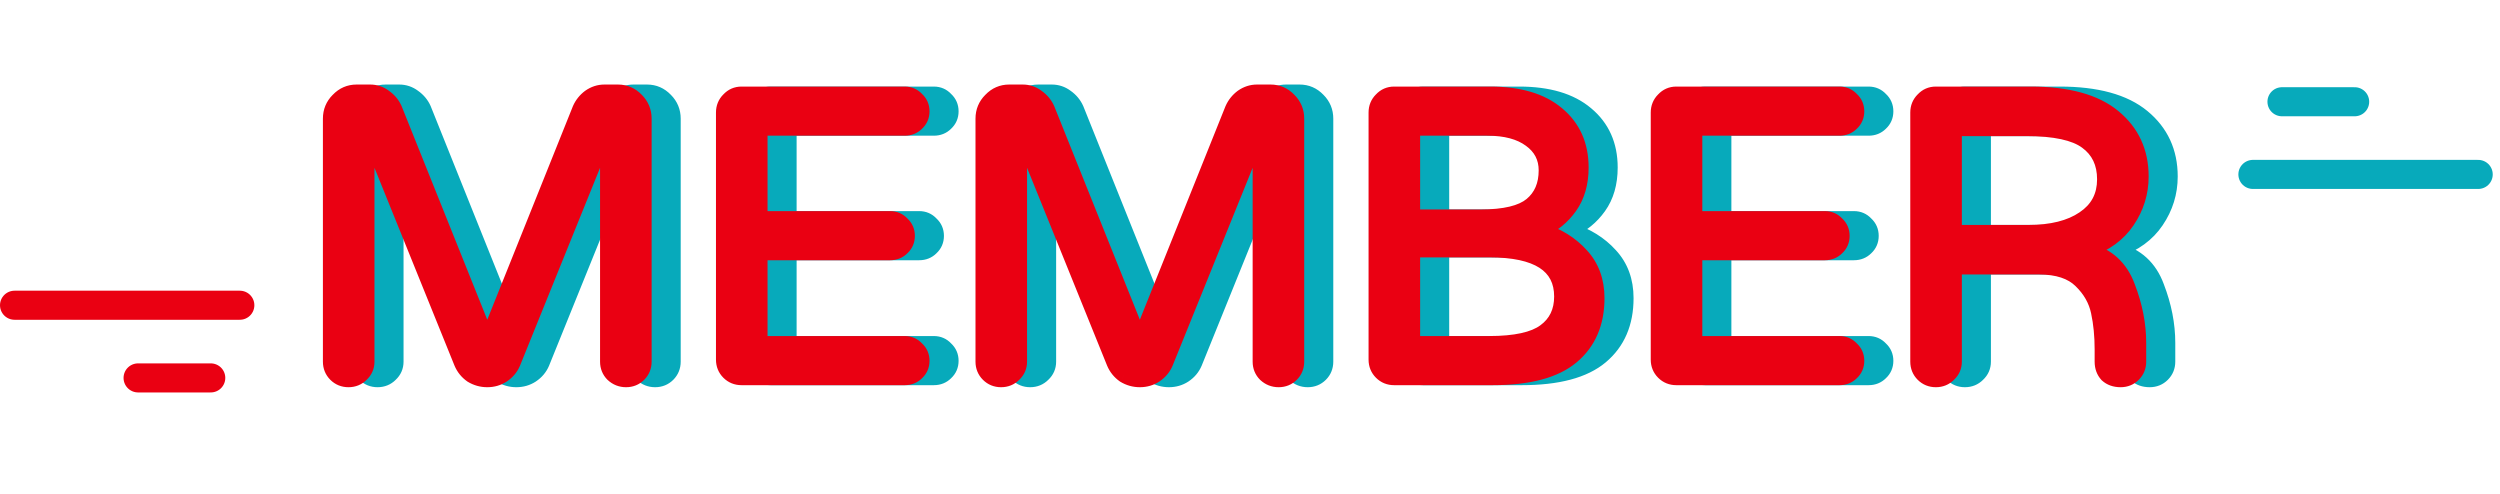
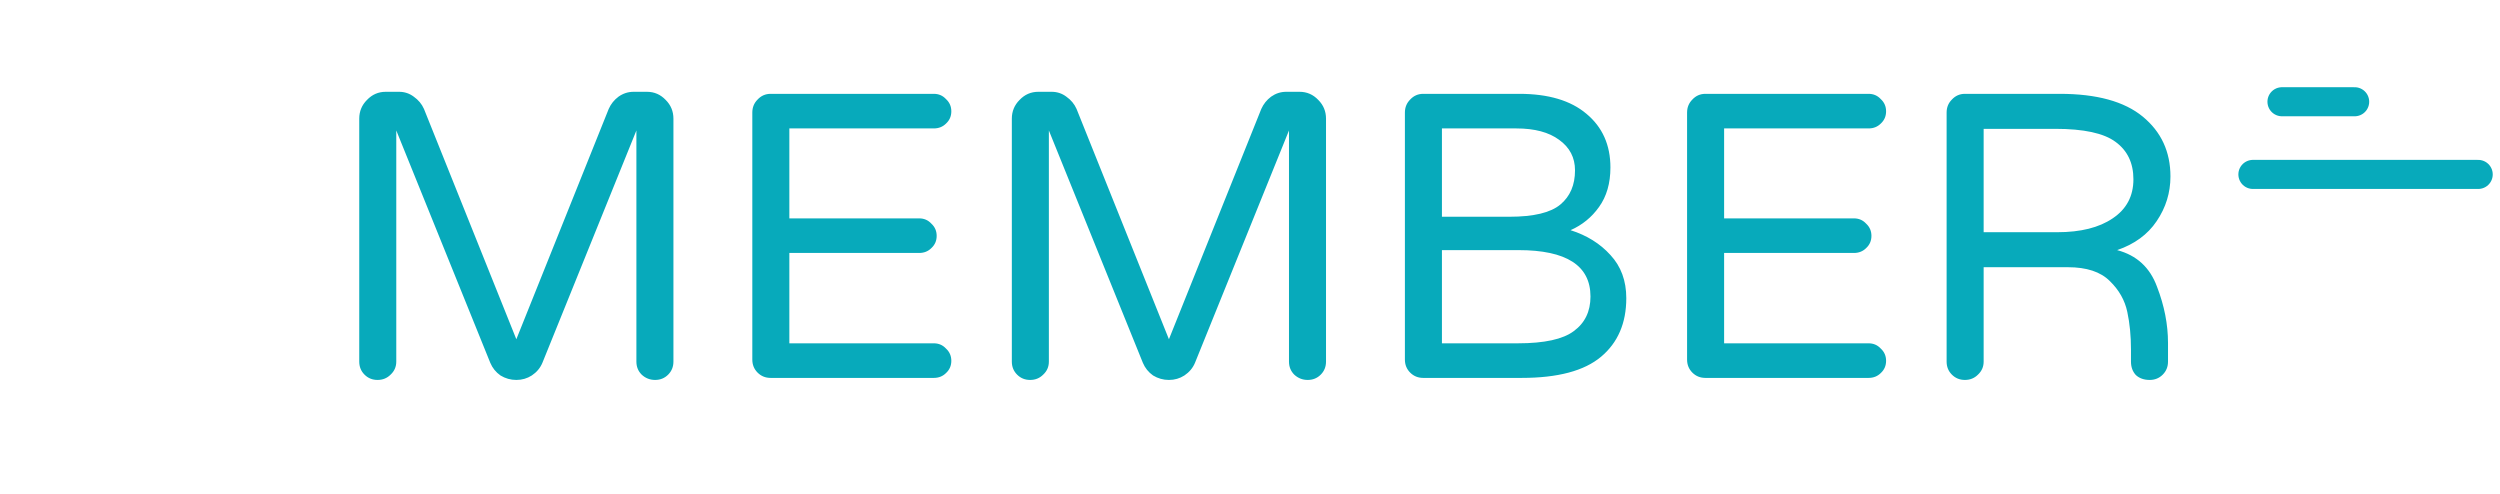
<svg xmlns="http://www.w3.org/2000/svg" width="172" height="34" viewBox="0 0 172 34" fill="none">
  <path d="M25.976 26.14C25.621 26.14 25.323 26.019 25.08 25.776C24.837 25.533 24.716 25.235 24.716 24.88V8.164C24.716 7.66 24.893 7.231 25.248 6.876C25.603 6.503 26.032 6.316 26.536 6.316H27.46C27.833 6.316 28.169 6.428 28.468 6.652C28.785 6.876 29.019 7.156 29.168 7.492L35.524 23.34L41.88 7.492C42.029 7.156 42.253 6.876 42.552 6.652C42.869 6.428 43.215 6.316 43.588 6.316H44.512C45.016 6.316 45.445 6.503 45.8 6.876C46.155 7.231 46.332 7.66 46.332 8.164V24.88C46.332 25.235 46.211 25.533 45.968 25.776C45.725 26.019 45.427 26.14 45.072 26.14C44.717 26.14 44.409 26.019 44.148 25.776C43.905 25.533 43.784 25.235 43.784 24.88V8.976L37.316 24.964C37.167 25.319 36.924 25.608 36.588 25.832C36.271 26.037 35.916 26.14 35.524 26.14C35.132 26.14 34.768 26.037 34.432 25.832C34.115 25.608 33.881 25.319 33.732 24.964L27.264 8.976V24.88C27.264 25.235 27.133 25.533 26.872 25.776C26.629 26.019 26.331 26.14 25.976 26.14ZM53.019 26C52.664 26 52.366 25.879 52.123 25.636C51.88 25.393 51.759 25.095 51.759 24.74V7.744C51.759 7.389 51.88 7.091 52.123 6.848C52.366 6.587 52.664 6.456 53.019 6.456H64.247C64.583 6.456 64.863 6.577 65.087 6.82C65.33 7.044 65.451 7.324 65.451 7.66C65.451 7.996 65.33 8.276 65.087 8.5C64.863 8.724 64.583 8.836 64.247 8.836H54.307V15.024H63.239C63.575 15.024 63.855 15.145 64.079 15.388C64.322 15.612 64.443 15.892 64.443 16.228C64.443 16.564 64.322 16.844 64.079 17.068C63.855 17.292 63.575 17.404 63.239 17.404H54.307V23.62H64.247C64.583 23.62 64.863 23.741 65.087 23.984C65.33 24.208 65.451 24.488 65.451 24.824C65.451 25.16 65.33 25.44 65.087 25.664C64.863 25.888 64.583 26 64.247 26H53.019ZM70.874 26.14C70.52 26.14 70.221 26.019 69.978 25.776C69.736 25.533 69.614 25.235 69.614 24.88V8.164C69.614 7.66 69.792 7.231 70.146 6.876C70.501 6.503 70.93 6.316 71.434 6.316H72.358C72.732 6.316 73.068 6.428 73.366 6.652C73.684 6.876 73.917 7.156 74.066 7.492L80.422 23.34L86.778 7.492C86.928 7.156 87.152 6.876 87.45 6.652C87.768 6.428 88.113 6.316 88.486 6.316H89.41C89.914 6.316 90.344 6.503 90.698 6.876C91.053 7.231 91.23 7.66 91.23 8.164V24.88C91.23 25.235 91.109 25.533 90.866 25.776C90.624 26.019 90.325 26.14 89.97 26.14C89.616 26.14 89.308 26.019 89.046 25.776C88.804 25.533 88.682 25.235 88.682 24.88V8.976L82.214 24.964C82.065 25.319 81.822 25.608 81.486 25.832C81.169 26.037 80.814 26.14 80.422 26.14C80.03 26.14 79.666 26.037 79.33 25.832C79.013 25.608 78.78 25.319 78.63 24.964L72.162 8.976V24.88C72.162 25.235 72.032 25.533 71.77 25.776C71.528 26.019 71.229 26.14 70.874 26.14ZM97.917 26C97.563 26 97.264 25.879 97.021 25.636C96.779 25.393 96.657 25.095 96.657 24.74V7.744C96.657 7.389 96.779 7.091 97.021 6.848C97.264 6.587 97.563 6.456 97.917 6.456H104.525C106.523 6.456 108.063 6.913 109.145 7.828C110.247 8.743 110.797 9.975 110.797 11.524C110.797 12.607 110.536 13.512 110.013 14.24C109.509 14.949 108.856 15.481 108.053 15.836C109.173 16.191 110.088 16.76 110.797 17.544C111.525 18.328 111.889 19.317 111.889 20.512C111.889 22.229 111.311 23.573 110.153 24.544C108.996 25.515 107.176 26 104.693 26H97.917ZM103.853 14.912C105.515 14.912 106.681 14.632 107.353 14.072C108.025 13.512 108.361 12.728 108.361 11.72C108.361 10.843 107.997 10.143 107.269 9.62C106.56 9.097 105.58 8.836 104.329 8.836H99.205V14.912H103.853ZM104.441 23.62C106.252 23.62 107.531 23.34 108.277 22.78C109.043 22.22 109.425 21.427 109.425 20.4C109.425 18.272 107.773 17.208 104.469 17.208H99.205V23.62H104.441ZM117.331 26C116.977 26 116.678 25.879 116.435 25.636C116.193 25.393 116.071 25.095 116.071 24.74V7.744C116.071 7.389 116.193 7.091 116.435 6.848C116.678 6.587 116.977 6.456 117.331 6.456H128.559C128.895 6.456 129.175 6.577 129.399 6.82C129.642 7.044 129.763 7.324 129.763 7.66C129.763 7.996 129.642 8.276 129.399 8.5C129.175 8.724 128.895 8.836 128.559 8.836H118.619V15.024H127.551C127.887 15.024 128.167 15.145 128.391 15.388C128.634 15.612 128.755 15.892 128.755 16.228C128.755 16.564 128.634 16.844 128.391 17.068C128.167 17.292 127.887 17.404 127.551 17.404H118.619V23.62H128.559C128.895 23.62 129.175 23.741 129.399 23.984C129.642 24.208 129.763 24.488 129.763 24.824C129.763 25.16 129.642 25.44 129.399 25.664C129.175 25.888 128.895 26 128.559 26H117.331ZM135.187 26.14C134.832 26.14 134.534 26.019 134.291 25.776C134.048 25.533 133.927 25.235 133.927 24.88V7.744C133.927 7.389 134.048 7.091 134.291 6.848C134.534 6.587 134.832 6.456 135.187 6.456H141.711C144.25 6.456 146.154 6.979 147.423 8.024C148.692 9.069 149.327 10.441 149.327 12.14C149.327 13.26 149.01 14.287 148.375 15.22C147.759 16.135 146.854 16.797 145.659 17.208C147.003 17.563 147.918 18.403 148.403 19.728C148.907 21.035 149.159 22.323 149.159 23.592V24.88C149.159 25.235 149.038 25.533 148.795 25.776C148.552 26.019 148.254 26.14 147.899 26.14C147.507 26.14 147.19 26.028 146.947 25.804C146.723 25.561 146.611 25.253 146.611 24.88V24.04C146.611 23.107 146.527 22.248 146.359 21.464C146.191 20.661 145.79 19.952 145.155 19.336C144.52 18.701 143.559 18.384 142.271 18.384H136.475V24.88C136.475 25.235 136.344 25.533 136.083 25.776C135.84 26.019 135.542 26.14 135.187 26.14ZM141.543 15.976C143.148 15.976 144.418 15.659 145.351 15.024C146.303 14.389 146.779 13.493 146.779 12.336C146.779 11.216 146.368 10.357 145.547 9.76C144.744 9.163 143.363 8.864 141.403 8.864H136.475V15.976H141.543Z" fill="#07AABB" />
-   <path d="M25.08 25.776L25.434 25.422H25.434L25.08 25.776ZM25.248 6.876L25.602 7.23L25.61 7.22L25.248 6.876ZM28.468 6.652L28.168 7.052L28.174 7.056L28.18 7.06L28.468 6.652ZM29.168 7.492L29.632 7.306L29.629 7.297L29.625 7.289L29.168 7.492ZM35.524 23.34L35.06 23.526L35.524 24.683L35.988 23.526L35.524 23.34ZM41.88 7.492L41.423 7.289L41.419 7.297L41.416 7.306L41.88 7.492ZM42.552 6.652L42.264 6.244L42.258 6.248L42.252 6.252L42.552 6.652ZM45.8 6.876L45.437 7.22L45.446 7.23L45.8 6.876ZM45.968 25.776L46.322 26.13H46.322L45.968 25.776ZM44.148 25.776L43.794 26.13L43.801 26.136L43.808 26.142L44.148 25.776ZM43.784 8.976H44.284L43.321 8.788L43.784 8.976ZM37.316 24.964L37.777 25.158L37.779 25.151L37.316 24.964ZM36.588 25.832L36.86 26.252L36.865 26.248L36.588 25.832ZM34.432 25.832L34.144 26.241L34.157 26.25L34.171 26.259L34.432 25.832ZM33.732 24.964L33.268 25.151L33.271 25.158L33.732 24.964ZM27.264 8.976L27.727 8.788L26.764 8.976H27.264ZM26.872 25.776L26.532 25.41L26.525 25.416L26.518 25.422L26.872 25.776ZM25.976 25.64C25.749 25.64 25.579 25.568 25.434 25.422L24.726 26.13C25.066 26.469 25.494 26.64 25.976 26.64V25.64ZM25.434 25.422C25.288 25.277 25.216 25.107 25.216 24.88H24.216C24.216 25.362 24.387 25.79 24.726 26.13L25.434 25.422ZM25.216 24.88V8.164H24.216V24.88H25.216ZM25.216 8.164C25.216 7.792 25.341 7.49 25.602 7.23L24.894 6.522C24.445 6.971 24.216 7.528 24.216 8.164H25.216ZM25.61 7.22C25.873 6.944 26.172 6.816 26.536 6.816V5.816C25.892 5.816 25.332 6.061 24.886 6.532L25.61 7.22ZM26.536 6.816H27.46V5.816H26.536V6.816ZM27.46 6.816C27.725 6.816 27.956 6.893 28.168 7.052L28.768 6.252C28.383 5.963 27.942 5.816 27.46 5.816V6.816ZM28.18 7.06C28.428 7.236 28.601 7.446 28.711 7.695L29.625 7.289C29.437 6.866 29.143 6.516 28.756 6.244L28.18 7.06ZM28.704 7.678L35.06 23.526L35.988 23.154L29.632 7.306L28.704 7.678ZM35.988 23.526L42.344 7.678L41.416 7.306L35.06 23.154L35.988 23.526ZM42.337 7.695C42.451 7.438 42.62 7.226 42.852 7.052L42.252 6.252C41.886 6.526 41.608 6.874 41.423 7.289L42.337 7.695ZM42.84 7.06C43.077 6.893 43.322 6.816 43.588 6.816V5.816C43.107 5.816 42.662 5.963 42.264 6.244L42.84 7.06ZM43.588 6.816H44.512V5.816H43.588V6.816ZM44.512 6.816C44.876 6.816 45.175 6.944 45.438 7.22L46.163 6.532C45.716 6.061 45.156 5.816 44.512 5.816V6.816ZM45.446 7.23C45.707 7.49 45.832 7.792 45.832 8.164H46.832C46.832 7.528 46.602 6.971 46.154 6.522L45.446 7.23ZM45.832 8.164V24.88H46.832V8.164H45.832ZM45.832 24.88C45.832 25.107 45.76 25.277 45.614 25.422L46.322 26.13C46.661 25.79 46.832 25.362 46.832 24.88H45.832ZM45.614 25.422C45.469 25.568 45.299 25.64 45.072 25.64V26.64C45.554 26.64 45.982 26.469 46.322 26.13L45.614 25.422ZM45.072 25.64C44.844 25.64 44.658 25.567 44.488 25.41L43.808 26.142C44.161 26.47 44.59 26.64 45.072 26.64V25.64ZM44.502 25.422C44.356 25.277 44.284 25.107 44.284 24.88H43.284C43.284 25.362 43.455 25.79 43.794 26.13L44.502 25.422ZM44.284 24.88V8.976H43.284V24.88H44.284ZM43.321 8.788L36.852 24.776L37.779 25.151L44.248 9.164L43.321 8.788ZM36.855 24.77C36.746 25.03 36.569 25.244 36.311 25.416L36.865 26.248C37.279 25.973 37.587 25.608 37.777 25.158L36.855 24.77ZM36.316 25.412C36.083 25.563 35.823 25.64 35.524 25.64V26.64C36.009 26.64 36.458 26.512 36.86 26.252L36.316 25.412ZM35.524 25.64C35.224 25.64 34.951 25.563 34.693 25.405L34.171 26.259C34.585 26.512 35.04 26.64 35.524 26.64V25.64ZM34.72 25.424C34.479 25.253 34.306 25.038 34.193 24.77L33.271 25.158C33.457 25.6 33.751 25.963 34.144 26.241L34.72 25.424ZM34.196 24.776L27.727 8.788L26.8 9.164L33.269 25.151L34.196 24.776ZM26.764 8.976V24.88H27.764V8.976H26.764ZM26.764 24.88C26.764 25.095 26.692 25.261 26.532 25.41L27.212 26.142C27.575 25.806 27.764 25.375 27.764 24.88H26.764ZM26.518 25.422C26.373 25.568 26.203 25.64 25.976 25.64V26.64C26.458 26.64 26.886 26.469 27.226 26.13L26.518 25.422ZM52.123 25.636L52.477 25.282L52.123 25.636ZM52.123 6.848L52.477 7.202L52.483 7.195L52.489 7.188L52.123 6.848ZM65.087 6.82L64.72 7.159L64.733 7.174L64.748 7.187L65.087 6.82ZM65.087 8.5L64.748 8.133L64.74 8.139L64.733 8.146L65.087 8.5ZM54.307 8.836V8.336H53.807V8.836H54.307ZM54.307 15.024H53.807V15.524H54.307V15.024ZM64.079 15.388L63.712 15.727L63.725 15.742L63.74 15.755L64.079 15.388ZM64.079 17.068L63.74 16.701L63.733 16.707L63.725 16.714L64.079 17.068ZM54.307 17.404V16.904H53.807V17.404H54.307ZM54.307 23.62H53.807V24.12H54.307V23.62ZM65.087 23.984L64.72 24.323L64.733 24.338L64.748 24.351L65.087 23.984ZM65.087 25.664L64.748 25.297L64.74 25.303L64.733 25.31L65.087 25.664ZM53.019 25.5C52.792 25.5 52.622 25.428 52.477 25.282L51.769 25.99C52.109 26.329 52.537 26.5 53.019 26.5V25.5ZM52.477 25.282C52.331 25.137 52.259 24.967 52.259 24.74H51.259C51.259 25.222 51.429 25.65 51.769 25.99L52.477 25.282ZM52.259 24.74V7.744H51.259V24.74H52.259ZM52.259 7.744C52.259 7.517 52.331 7.347 52.477 7.202L51.769 6.494C51.429 6.834 51.259 7.262 51.259 7.744H52.259ZM52.489 7.188C52.638 7.028 52.804 6.956 53.019 6.956V5.956C52.524 5.956 52.093 6.145 51.757 6.508L52.489 7.188ZM53.019 6.956H64.247V5.956H53.019V6.956ZM64.247 6.956C64.446 6.956 64.592 7.021 64.72 7.159L65.454 6.481C65.134 6.134 64.72 5.956 64.247 5.956V6.956ZM64.748 7.187C64.886 7.315 64.951 7.461 64.951 7.66H65.951C65.951 7.187 65.773 6.773 65.426 6.453L64.748 7.187ZM64.951 7.66C64.951 7.859 64.886 8.005 64.748 8.133L65.426 8.867C65.773 8.547 65.951 8.133 65.951 7.66H64.951ZM64.733 8.146C64.609 8.271 64.459 8.336 64.247 8.336V9.336C64.707 9.336 65.117 9.177 65.441 8.854L64.733 8.146ZM64.247 8.336H54.307V9.336H64.247V8.336ZM53.807 8.836V15.024H54.807V8.836H53.807ZM54.307 15.524H63.239V14.524H54.307V15.524ZM63.239 15.524C63.438 15.524 63.584 15.589 63.712 15.727L64.446 15.049C64.126 14.702 63.712 14.524 63.239 14.524V15.524ZM63.74 15.755C63.878 15.883 63.943 16.029 63.943 16.228H64.943C64.943 15.755 64.765 15.341 64.418 15.021L63.74 15.755ZM63.943 16.228C63.943 16.427 63.878 16.573 63.74 16.701L64.418 17.435C64.765 17.115 64.943 16.701 64.943 16.228H63.943ZM63.725 16.714C63.601 16.838 63.451 16.904 63.239 16.904V17.904C63.699 17.904 64.109 17.745 64.433 17.422L63.725 16.714ZM63.239 16.904H54.307V17.904H63.239V16.904ZM53.807 17.404V23.62H54.807V17.404H53.807ZM54.307 24.12H64.247V23.12H54.307V24.12ZM64.247 24.12C64.446 24.12 64.592 24.185 64.72 24.323L65.454 23.645C65.134 23.298 64.72 23.12 64.247 23.12V24.12ZM64.748 24.351C64.886 24.479 64.951 24.625 64.951 24.824H65.951C65.951 24.351 65.773 23.937 65.426 23.617L64.748 24.351ZM64.951 24.824C64.951 25.023 64.886 25.169 64.748 25.297L65.426 26.031C65.773 25.711 65.951 25.297 65.951 24.824H64.951ZM64.733 25.31C64.609 25.434 64.459 25.5 64.247 25.5V26.5C64.707 26.5 65.117 26.341 65.441 26.018L64.733 25.31ZM64.247 25.5H53.019V26.5H64.247V25.5ZM69.978 25.776L70.332 25.422L69.978 25.776ZM70.146 6.876L70.5 7.23L70.509 7.22L70.146 6.876ZM73.366 6.652L73.066 7.052L73.072 7.056L73.078 7.06L73.366 6.652ZM74.066 7.492L74.531 7.306L74.527 7.297L74.523 7.289L74.066 7.492ZM80.422 23.34L79.958 23.526L80.422 24.683L80.886 23.526L80.422 23.34ZM86.778 7.492L86.322 7.289L86.318 7.297L86.314 7.306L86.778 7.492ZM87.45 6.652L87.162 6.244L87.156 6.248L87.15 6.252L87.45 6.652ZM90.698 6.876L90.336 7.22L90.345 7.23L90.698 6.876ZM90.866 25.776L91.22 26.13L90.866 25.776ZM89.046 25.776L88.693 26.13L88.699 26.136L88.706 26.142L89.046 25.776ZM88.682 8.976H89.182L88.219 8.788L88.682 8.976ZM82.214 24.964L82.675 25.158L82.678 25.151L82.214 24.964ZM81.486 25.832L81.758 26.252L81.764 26.248L81.486 25.832ZM79.33 25.832L79.042 26.241L79.056 26.25L79.07 26.259L79.33 25.832ZM78.63 24.964L78.167 25.151L78.17 25.158L78.63 24.964ZM72.162 8.976L72.626 8.788L71.662 8.976H72.162ZM71.77 25.776L71.43 25.41L71.423 25.416L71.417 25.422L71.77 25.776ZM70.874 25.64C70.647 25.64 70.477 25.568 70.332 25.422L69.625 26.13C69.965 26.469 70.392 26.64 70.874 26.64V25.64ZM70.332 25.422C70.186 25.277 70.114 25.107 70.114 24.88H69.114C69.114 25.362 69.285 25.79 69.625 26.13L70.332 25.422ZM70.114 24.88V8.164H69.114V24.88H70.114ZM70.114 8.164C70.114 7.792 70.24 7.49 70.5 7.23L69.793 6.522C69.344 6.971 69.114 7.528 69.114 8.164H70.114ZM70.509 7.22C70.772 6.944 71.071 6.816 71.434 6.816V5.816C70.79 5.816 70.231 6.061 69.784 6.532L70.509 7.22ZM71.434 6.816H72.358V5.816H71.434V6.816ZM72.358 6.816C72.624 6.816 72.854 6.893 73.066 7.052L73.666 6.252C73.281 5.963 72.84 5.816 72.358 5.816V6.816ZM73.078 7.06C73.326 7.236 73.499 7.446 73.609 7.695L74.523 7.289C74.335 6.866 74.041 6.516 73.655 6.244L73.078 7.06ZM73.602 7.678L79.958 23.526L80.886 23.154L74.531 7.306L73.602 7.678ZM80.886 23.526L87.243 7.678L86.314 7.306L79.958 23.154L80.886 23.526ZM87.235 7.695C87.35 7.438 87.519 7.226 87.75 7.052L87.15 6.252C86.785 6.526 86.506 6.874 86.322 7.289L87.235 7.695ZM87.739 7.06C87.975 6.893 88.221 6.816 88.486 6.816V5.816C88.005 5.816 87.56 5.963 87.162 6.244L87.739 7.06ZM88.486 6.816H89.41V5.816H88.486V6.816ZM89.41 6.816C89.774 6.816 90.073 6.944 90.336 7.22L91.061 6.532C90.614 6.061 90.055 5.816 89.41 5.816V6.816ZM90.345 7.23C90.605 7.49 90.73 7.792 90.73 8.164H91.73C91.73 7.528 91.501 6.971 91.052 6.522L90.345 7.23ZM90.73 8.164V24.88H91.73V8.164H90.73ZM90.73 24.88C90.73 25.107 90.658 25.277 90.513 25.422L91.22 26.13C91.56 25.79 91.73 25.362 91.73 24.88H90.73ZM90.513 25.422C90.367 25.568 90.198 25.64 89.97 25.64V26.64C90.453 26.64 90.88 26.469 91.22 26.13L90.513 25.422ZM89.97 25.64C89.743 25.64 89.556 25.567 89.387 25.41L88.706 26.142C89.059 26.47 89.489 26.64 89.97 26.64V25.64ZM89.4 25.422C89.254 25.277 89.182 25.107 89.182 24.88H88.182C88.182 25.362 88.353 25.79 88.693 26.13L89.4 25.422ZM89.182 24.88V8.976H88.182V24.88H89.182ZM88.219 8.788L81.751 24.776L82.678 25.151L89.146 9.164L88.219 8.788ZM81.754 24.77C81.644 25.03 81.468 25.244 81.209 25.416L81.764 26.248C82.177 25.973 82.486 25.608 82.675 25.158L81.754 24.77ZM81.215 25.412C80.981 25.563 80.722 25.64 80.422 25.64V26.64C80.907 26.64 81.357 26.512 81.758 26.252L81.215 25.412ZM80.422 25.64C80.123 25.64 79.849 25.563 79.591 25.405L79.07 26.259C79.484 26.512 79.938 26.64 80.422 26.64V25.64ZM79.619 25.424C79.377 25.253 79.204 25.038 79.091 24.77L78.17 25.158C78.356 25.6 78.649 25.963 79.042 26.241L79.619 25.424ZM79.094 24.776L72.626 8.788L71.699 9.164L78.167 25.151L79.094 24.776ZM71.662 8.976V24.88H72.662V8.976H71.662ZM71.662 24.88C71.662 25.095 71.59 25.261 71.43 25.41L72.111 26.142C72.473 25.806 72.662 25.375 72.662 24.88H71.662ZM71.417 25.422C71.271 25.568 71.102 25.64 70.874 25.64V26.64C71.357 26.64 71.784 26.469 72.124 26.13L71.417 25.422ZM97.021 25.636L97.375 25.282L97.021 25.636ZM97.021 6.848L97.375 7.202L97.382 7.195L97.388 7.188L97.021 6.848ZM109.145 7.828L108.823 8.21L108.826 8.213L109.145 7.828ZM110.013 14.24L109.607 13.948L109.606 13.95L110.013 14.24ZM108.053 15.836L107.851 15.379L106.641 15.913L107.902 16.313L108.053 15.836ZM110.797 17.544L110.427 17.88L110.431 17.884L110.797 17.544ZM110.153 24.544L110.475 24.927L110.153 24.544ZM107.353 14.072L107.033 13.688L107.353 14.072ZM107.269 9.62L106.973 10.023L106.978 10.026L107.269 9.62ZM99.205 8.836V8.336H98.705V8.836H99.205ZM99.205 14.912H98.705V15.412H99.205V14.912ZM108.277 22.78L107.982 22.377L107.977 22.38L108.277 22.78ZM99.205 17.208V16.708H98.705V17.208H99.205ZM99.205 23.62H98.705V24.12H99.205V23.62ZM97.917 25.5C97.69 25.5 97.52 25.428 97.375 25.282L96.668 25.99C97.008 26.329 97.435 26.5 97.917 26.5V25.5ZM97.375 25.282C97.23 25.137 97.157 24.967 97.157 24.74H96.157C96.157 25.222 96.328 25.65 96.668 25.99L97.375 25.282ZM97.157 24.74V7.744H96.157V24.74H97.157ZM97.157 7.744C97.157 7.517 97.23 7.347 97.375 7.202L96.668 6.494C96.328 6.834 96.157 7.262 96.157 7.744H97.157ZM97.388 7.188C97.537 7.028 97.703 6.956 97.917 6.956V5.956C97.423 5.956 96.992 6.145 96.655 6.508L97.388 7.188ZM97.917 6.956H104.525V5.956H97.917V6.956ZM104.525 6.956C106.452 6.956 107.861 7.398 108.823 8.21L109.468 7.446C108.264 6.429 106.593 5.956 104.525 5.956V6.956ZM108.826 8.213C109.803 9.024 110.297 10.109 110.297 11.524H111.297C111.297 9.84 110.691 8.462 109.465 7.443L108.826 8.213ZM110.297 11.524C110.297 12.524 110.057 13.322 109.607 13.948L110.42 14.532C111.015 13.702 111.297 12.689 111.297 11.524H110.297ZM109.606 13.95C109.154 14.586 108.572 15.06 107.851 15.379L108.255 16.293C109.14 15.903 109.864 15.313 110.421 14.53L109.606 13.95ZM107.902 16.313C108.948 16.644 109.783 17.168 110.427 17.88L111.168 17.209C110.393 16.352 109.399 15.738 108.204 15.359L107.902 16.313ZM110.431 17.884C111.063 18.565 111.389 19.428 111.389 20.512H112.389C112.389 19.207 111.988 18.091 111.164 17.204L110.431 17.884ZM111.389 20.512C111.389 22.104 110.86 23.299 109.832 24.161L110.475 24.927C111.762 23.848 112.389 22.355 112.389 20.512H111.389ZM109.832 24.161C108.807 25.021 107.129 25.5 104.693 25.5V26.5C107.223 26.5 109.185 26.009 110.475 24.927L109.832 24.161ZM104.693 25.5H97.917V26.5H104.693V25.5ZM103.853 15.412C105.54 15.412 106.86 15.134 107.674 14.456L107.033 13.688C106.503 14.13 105.489 14.412 103.853 14.412V15.412ZM107.674 14.456C108.478 13.786 108.861 12.851 108.861 11.72H107.861C107.861 12.605 107.573 13.238 107.033 13.688L107.674 14.456ZM108.861 11.72C108.861 10.678 108.416 9.828 107.561 9.214L106.978 10.026C107.578 10.457 107.861 11.008 107.861 11.72H108.861ZM107.566 9.217C106.741 8.61 105.643 8.336 104.329 8.336V9.336C105.517 9.336 106.379 9.585 106.973 10.023L107.566 9.217ZM104.329 8.336H99.205V9.336H104.329V8.336ZM98.705 8.836V14.912H99.705V8.836H98.705ZM99.205 15.412H103.853V14.412H99.205V15.412ZM104.441 24.12C106.274 24.12 107.694 23.843 108.577 23.18L107.977 22.38C107.367 22.837 106.23 23.12 104.441 23.12V24.12ZM108.573 23.183C109.479 22.521 109.925 21.571 109.925 20.4H108.925C108.925 21.282 108.607 21.919 107.982 22.377L108.573 23.183ZM109.925 20.4C109.925 19.183 109.44 18.218 108.457 17.586C107.512 16.977 106.159 16.708 104.469 16.708V17.708C106.084 17.708 107.208 17.971 107.916 18.426C108.585 18.858 108.925 19.489 108.925 20.4H109.925ZM104.469 16.708H99.205V17.708H104.469V16.708ZM98.705 17.208V23.62H99.705V17.208H98.705ZM99.205 24.12H104.441V23.12H99.205V24.12ZM116.435 25.636L116.789 25.282L116.435 25.636ZM116.435 6.848L116.789 7.202L116.796 7.195L116.802 7.188L116.435 6.848ZM129.399 6.82L129.032 7.159L129.046 7.174L129.06 7.187L129.399 6.82ZM129.399 8.5L129.06 8.133L129.053 8.139L129.046 8.146L129.399 8.5ZM118.619 8.836V8.336H118.119V8.836H118.619ZM118.619 15.024H118.119V15.524H118.619V15.024ZM128.391 15.388L128.024 15.727L128.038 15.742L128.052 15.755L128.391 15.388ZM128.391 17.068L128.052 16.701L128.045 16.707L128.038 16.714L128.391 17.068ZM118.619 17.404V16.904H118.119V17.404H118.619ZM118.619 23.62H118.119V24.12H118.619V23.62ZM129.399 23.984L129.032 24.323L129.046 24.338L129.06 24.351L129.399 23.984ZM129.399 25.664L129.06 25.297L129.053 25.303L129.046 25.31L129.399 25.664ZM117.331 25.5C117.104 25.5 116.934 25.428 116.789 25.282L116.082 25.99C116.422 26.329 116.849 26.5 117.331 26.5V25.5ZM116.789 25.282C116.644 25.137 116.571 24.967 116.571 24.74H115.571C115.571 25.222 115.742 25.65 116.082 25.99L116.789 25.282ZM116.571 24.74V7.744H115.571V24.74H116.571ZM116.571 7.744C116.571 7.517 116.644 7.347 116.789 7.202L116.082 6.494C115.742 6.834 115.571 7.262 115.571 7.744H116.571ZM116.802 7.188C116.951 7.028 117.117 6.956 117.331 6.956V5.956C116.837 5.956 116.406 6.145 116.069 6.508L116.802 7.188ZM117.331 6.956H128.559V5.956H117.331V6.956ZM128.559 6.956C128.759 6.956 128.905 7.021 129.032 7.159L129.767 6.481C129.446 6.134 129.032 5.956 128.559 5.956V6.956ZM129.06 7.187C129.198 7.315 129.263 7.461 129.263 7.66H130.263C130.263 7.187 130.086 6.773 129.739 6.453L129.06 7.187ZM129.263 7.66C129.263 7.859 129.198 8.005 129.06 8.133L129.739 8.867C130.086 8.547 130.263 8.133 130.263 7.66H129.263ZM129.046 8.146C128.922 8.271 128.772 8.336 128.559 8.336V9.336C129.019 9.336 129.429 9.177 129.753 8.854L129.046 8.146ZM128.559 8.336H118.619V9.336H128.559V8.336ZM118.119 8.836V15.024H119.119V8.836H118.119ZM118.619 15.524H127.551V14.524H118.619V15.524ZM127.551 15.524C127.751 15.524 127.897 15.589 128.024 15.727L128.759 15.049C128.438 14.702 128.024 14.524 127.551 14.524V15.524ZM128.052 15.755C128.19 15.883 128.255 16.029 128.255 16.228H129.255C129.255 15.755 129.078 15.341 128.731 15.021L128.052 15.755ZM128.255 16.228C128.255 16.427 128.19 16.573 128.052 16.701L128.731 17.435C129.078 17.115 129.255 16.701 129.255 16.228H128.255ZM128.038 16.714C127.914 16.838 127.764 16.904 127.551 16.904V17.904C128.011 17.904 128.421 17.745 128.745 17.422L128.038 16.714ZM127.551 16.904H118.619V17.904H127.551V16.904ZM118.119 17.404V23.62H119.119V17.404H118.119ZM118.619 24.12H128.559V23.12H118.619V24.12ZM128.559 24.12C128.759 24.12 128.905 24.185 129.032 24.323L129.767 23.645C129.446 23.298 129.032 23.12 128.559 23.12V24.12ZM129.06 24.351C129.198 24.479 129.263 24.625 129.263 24.824H130.263C130.263 24.351 130.086 23.937 129.739 23.617L129.06 24.351ZM129.263 24.824C129.263 25.023 129.198 25.169 129.06 25.297L129.739 26.031C130.086 25.711 130.263 25.297 130.263 24.824H129.263ZM129.046 25.31C128.922 25.434 128.772 25.5 128.559 25.5V26.5C129.019 26.5 129.429 26.341 129.753 26.018L129.046 25.31ZM128.559 25.5H117.331V26.5H128.559V25.5ZM134.291 25.776L134.644 25.422L134.291 25.776ZM134.291 6.848L134.644 7.202L134.651 7.195L134.657 7.188L134.291 6.848ZM147.423 8.024L147.741 7.638L147.423 8.024ZM148.375 15.22L147.961 14.939L147.96 14.941L148.375 15.22ZM145.659 17.208L145.496 16.735L143.938 17.271L145.531 17.692L145.659 17.208ZM148.403 19.728L147.933 19.9L147.936 19.908L148.403 19.728ZM148.795 25.776L149.148 26.13L148.795 25.776ZM146.947 25.804L146.58 26.143L146.593 26.158L146.608 26.171L146.947 25.804ZM146.359 21.464L145.87 21.566L145.87 21.569L146.359 21.464ZM145.155 19.336L144.801 19.69L144.807 19.695L145.155 19.336ZM136.475 18.384V17.884H135.975V18.384H136.475ZM136.083 25.776L135.743 25.41L135.736 25.416L135.729 25.422L136.083 25.776ZM145.351 15.024L145.074 14.608L145.07 14.611L145.351 15.024ZM145.547 9.76L145.248 10.161L145.253 10.164L145.547 9.76ZM136.475 8.864V8.364H135.975V8.864H136.475ZM136.475 15.976H135.975V16.476H136.475V15.976ZM135.187 25.64C134.96 25.64 134.79 25.568 134.644 25.422L133.937 26.13C134.277 26.469 134.705 26.64 135.187 26.64V25.64ZM134.644 25.422C134.499 25.277 134.427 25.107 134.427 24.88H133.427C133.427 25.362 133.598 25.79 133.937 26.13L134.644 25.422ZM134.427 24.88V7.744H133.427V24.88H134.427ZM134.427 7.744C134.427 7.517 134.499 7.347 134.644 7.202L133.937 6.494C133.598 6.834 133.427 7.262 133.427 7.744H134.427ZM134.657 7.188C134.806 7.028 134.972 6.956 135.187 6.956V5.956C134.692 5.956 134.261 6.145 133.925 6.508L134.657 7.188ZM135.187 6.956H141.711V5.956H135.187V6.956ZM141.711 6.956C144.194 6.956 145.963 7.469 147.105 8.41L147.741 7.638C146.345 6.488 144.306 5.956 141.711 5.956V6.956ZM147.105 8.41C148.255 9.357 148.827 10.585 148.827 12.14H149.827C149.827 10.298 149.13 8.782 147.741 7.638L147.105 8.41ZM148.827 12.14C148.827 13.159 148.54 14.088 147.961 14.939L148.788 15.501C149.479 14.486 149.827 13.361 149.827 12.14H148.827ZM147.96 14.941C147.414 15.752 146.604 16.355 145.496 16.735L145.821 17.681C147.103 17.24 148.104 16.517 148.79 15.499L147.96 14.941ZM145.531 17.692C146.714 18.004 147.503 18.725 147.933 19.9L148.872 19.556C148.332 18.08 147.291 17.122 145.787 16.725L145.531 17.692ZM147.936 19.908C148.421 21.163 148.659 22.39 148.659 23.592H149.659C149.659 22.255 149.393 20.906 148.869 19.548L147.936 19.908ZM148.659 23.592V24.88H149.659V23.592H148.659ZM148.659 24.88C148.659 25.107 148.587 25.277 148.441 25.422L149.148 26.13C149.488 25.79 149.659 25.362 149.659 24.88H148.659ZM148.441 25.422C148.296 25.568 148.126 25.64 147.899 25.64V26.64C148.381 26.64 148.809 26.469 149.148 26.13L148.441 25.422ZM147.899 25.64C147.608 25.64 147.42 25.56 147.286 25.437L146.608 26.171C146.96 26.496 147.406 26.64 147.899 26.64V25.64ZM147.314 25.465C147.187 25.327 147.111 25.145 147.111 24.88H146.111C146.111 25.361 146.259 25.796 146.58 26.143L147.314 25.465ZM147.111 24.88V24.04H146.111V24.88H147.111ZM147.111 24.04C147.111 23.077 147.024 22.183 146.848 21.359L145.87 21.569C146.03 22.313 146.111 23.136 146.111 24.04H147.111ZM146.848 21.362C146.658 20.453 146.204 19.657 145.503 18.977L144.807 19.695C145.376 20.247 145.724 20.869 145.87 21.566L146.848 21.362ZM145.508 18.982C144.746 18.22 143.634 17.884 142.271 17.884V18.884C143.484 18.884 144.295 19.183 144.801 19.69L145.508 18.982ZM142.271 17.884H136.475V18.884H142.271V17.884ZM135.975 18.384V24.88H136.975V18.384H135.975ZM135.975 24.88C135.975 25.095 135.903 25.261 135.743 25.41L136.423 26.142C136.786 25.806 136.975 25.375 136.975 24.88H135.975ZM135.729 25.422C135.584 25.568 135.414 25.64 135.187 25.64V26.64C135.669 26.64 136.097 26.469 136.436 26.13L135.729 25.422ZM141.543 16.476C143.208 16.476 144.588 16.148 145.632 15.438L145.07 14.611C144.248 15.17 143.089 15.476 141.543 15.476V16.476ZM145.628 15.44C146.721 14.711 147.279 13.658 147.279 12.336H146.279C146.279 13.329 145.885 14.067 145.074 14.608L145.628 15.44ZM147.279 12.336C147.279 11.075 146.806 10.058 145.841 9.356L145.253 10.164C145.93 10.657 146.279 11.357 146.279 12.336H147.279ZM145.845 9.359C144.906 8.66 143.383 8.364 141.403 8.364V9.364C143.342 9.364 144.582 9.666 145.248 10.161L145.845 9.359ZM141.403 8.364H136.475V9.364H141.403V8.364ZM135.975 8.864V15.976H136.975V8.864H135.975ZM136.475 16.476H141.543V15.476H136.475V16.476Z" fill="#07AABB" />
  <g style="mix-blend-mode:darken">
-     <path d="M23.976 26.14C23.621 26.14 23.323 26.019 23.08 25.776C22.837 25.533 22.716 25.235 22.716 24.88V8.164C22.716 7.66 22.893 7.231 23.248 6.876C23.603 6.503 24.032 6.316 24.536 6.316H25.46C25.833 6.316 26.169 6.428 26.468 6.652C26.785 6.876 27.019 7.156 27.168 7.492L33.524 23.34L39.88 7.492C40.029 7.156 40.253 6.876 40.552 6.652C40.869 6.428 41.215 6.316 41.588 6.316H42.512C43.016 6.316 43.445 6.503 43.8 6.876C44.155 7.231 44.332 7.66 44.332 8.164V24.88C44.332 25.235 44.211 25.533 43.968 25.776C43.725 26.019 43.427 26.14 43.072 26.14C42.717 26.14 42.409 26.019 42.148 25.776C41.905 25.533 41.784 25.235 41.784 24.88V8.976L35.316 24.964C35.167 25.319 34.924 25.608 34.588 25.832C34.271 26.037 33.916 26.14 33.524 26.14C33.132 26.14 32.768 26.037 32.432 25.832C32.115 25.608 31.881 25.319 31.732 24.964L25.264 8.976V24.88C25.264 25.235 25.133 25.533 24.872 25.776C24.629 26.019 24.331 26.14 23.976 26.14ZM51.019 26C50.664 26 50.366 25.879 50.123 25.636C49.88 25.393 49.759 25.095 49.759 24.74V7.744C49.759 7.389 49.88 7.091 50.123 6.848C50.366 6.587 50.664 6.456 51.019 6.456H62.247C62.583 6.456 62.863 6.577 63.087 6.82C63.33 7.044 63.451 7.324 63.451 7.66C63.451 7.996 63.33 8.276 63.087 8.5C62.863 8.724 62.583 8.836 62.247 8.836H52.307V15.024H61.239C61.575 15.024 61.855 15.145 62.079 15.388C62.322 15.612 62.443 15.892 62.443 16.228C62.443 16.564 62.322 16.844 62.079 17.068C61.855 17.292 61.575 17.404 61.239 17.404H52.307V23.62H62.247C62.583 23.62 62.863 23.741 63.087 23.984C63.33 24.208 63.451 24.488 63.451 24.824C63.451 25.16 63.33 25.44 63.087 25.664C62.863 25.888 62.583 26 62.247 26H51.019ZM68.874 26.14C68.52 26.14 68.221 26.019 67.978 25.776C67.736 25.533 67.614 25.235 67.614 24.88V8.164C67.614 7.66 67.792 7.231 68.146 6.876C68.501 6.503 68.93 6.316 69.434 6.316H70.358C70.732 6.316 71.068 6.428 71.366 6.652C71.684 6.876 71.917 7.156 72.066 7.492L78.422 23.34L84.778 7.492C84.928 7.156 85.152 6.876 85.45 6.652C85.768 6.428 86.113 6.316 86.486 6.316H87.41C87.914 6.316 88.344 6.503 88.698 6.876C89.053 7.231 89.23 7.66 89.23 8.164V24.88C89.23 25.235 89.109 25.533 88.866 25.776C88.624 26.019 88.325 26.14 87.97 26.14C87.616 26.14 87.308 26.019 87.046 25.776C86.804 25.533 86.682 25.235 86.682 24.88V8.976L80.214 24.964C80.065 25.319 79.822 25.608 79.486 25.832C79.169 26.037 78.814 26.14 78.422 26.14C78.03 26.14 77.666 26.037 77.33 25.832C77.013 25.608 76.78 25.319 76.63 24.964L70.162 8.976V24.88C70.162 25.235 70.032 25.533 69.77 25.776C69.528 26.019 69.229 26.14 68.874 26.14ZM95.917 26C95.563 26 95.264 25.879 95.021 25.636C94.779 25.393 94.657 25.095 94.657 24.74V7.744C94.657 7.389 94.779 7.091 95.021 6.848C95.264 6.587 95.563 6.456 95.917 6.456H102.525C104.523 6.456 106.063 6.913 107.145 7.828C108.247 8.743 108.797 9.975 108.797 11.524C108.797 12.607 108.536 13.512 108.013 14.24C107.509 14.949 106.856 15.481 106.053 15.836C107.173 16.191 108.088 16.76 108.797 17.544C109.525 18.328 109.889 19.317 109.889 20.512C109.889 22.229 109.311 23.573 108.153 24.544C106.996 25.515 105.176 26 102.693 26H95.917ZM101.853 14.912C103.515 14.912 104.681 14.632 105.353 14.072C106.025 13.512 106.361 12.728 106.361 11.72C106.361 10.843 105.997 10.143 105.269 9.62C104.56 9.097 103.58 8.836 102.329 8.836H97.205V14.912H101.853ZM102.441 23.62C104.252 23.62 105.531 23.34 106.277 22.78C107.043 22.22 107.425 21.427 107.425 20.4C107.425 18.272 105.773 17.208 102.469 17.208H97.205V23.62H102.441ZM115.331 26C114.977 26 114.678 25.879 114.435 25.636C114.193 25.393 114.071 25.095 114.071 24.74V7.744C114.071 7.389 114.193 7.091 114.435 6.848C114.678 6.587 114.977 6.456 115.331 6.456H126.559C126.895 6.456 127.175 6.577 127.399 6.82C127.642 7.044 127.763 7.324 127.763 7.66C127.763 7.996 127.642 8.276 127.399 8.5C127.175 8.724 126.895 8.836 126.559 8.836H116.619V15.024H125.551C125.887 15.024 126.167 15.145 126.391 15.388C126.634 15.612 126.755 15.892 126.755 16.228C126.755 16.564 126.634 16.844 126.391 17.068C126.167 17.292 125.887 17.404 125.551 17.404H116.619V23.62H126.559C126.895 23.62 127.175 23.741 127.399 23.984C127.642 24.208 127.763 24.488 127.763 24.824C127.763 25.16 127.642 25.44 127.399 25.664C127.175 25.888 126.895 26 126.559 26H115.331ZM133.187 26.14C132.832 26.14 132.534 26.019 132.291 25.776C132.048 25.533 131.927 25.235 131.927 24.88V7.744C131.927 7.389 132.048 7.091 132.291 6.848C132.534 6.587 132.832 6.456 133.187 6.456H139.711C142.25 6.456 144.154 6.979 145.423 8.024C146.692 9.069 147.327 10.441 147.327 12.14C147.327 13.26 147.01 14.287 146.375 15.22C145.759 16.135 144.854 16.797 143.659 17.208C145.003 17.563 145.918 18.403 146.403 19.728C146.907 21.035 147.159 22.323 147.159 23.592V24.88C147.159 25.235 147.038 25.533 146.795 25.776C146.552 26.019 146.254 26.14 145.899 26.14C145.507 26.14 145.19 26.028 144.947 25.804C144.723 25.561 144.611 25.253 144.611 24.88V24.04C144.611 23.107 144.527 22.248 144.359 21.464C144.191 20.661 143.79 19.952 143.155 19.336C142.52 18.701 141.559 18.384 140.271 18.384H134.475V24.88C134.475 25.235 134.344 25.533 134.083 25.776C133.84 26.019 133.542 26.14 133.187 26.14ZM139.543 15.976C141.148 15.976 142.418 15.659 143.351 15.024C144.303 14.389 144.779 13.493 144.779 12.336C144.779 11.216 144.368 10.357 143.547 9.76C142.744 9.163 141.363 8.864 139.403 8.864H134.475V15.976H139.543Z" fill="#EA0012" />
-     <path d="M23.08 25.776L23.434 25.422H23.434L23.08 25.776ZM23.248 6.876L23.602 7.23L23.61 7.22L23.248 6.876ZM26.468 6.652L26.168 7.052L26.174 7.056L26.18 7.06L26.468 6.652ZM27.168 7.492L27.632 7.306L27.629 7.297L27.625 7.289L27.168 7.492ZM33.524 23.34L33.06 23.526L33.524 24.683L33.988 23.526L33.524 23.34ZM39.88 7.492L39.423 7.289L39.419 7.297L39.416 7.306L39.88 7.492ZM40.552 6.652L40.264 6.244L40.258 6.248L40.252 6.252L40.552 6.652ZM43.8 6.876L43.437 7.22L43.446 7.23L43.8 6.876ZM43.968 25.776L44.322 26.13H44.322L43.968 25.776ZM42.148 25.776L41.794 26.13L41.801 26.136L41.808 26.142L42.148 25.776ZM41.784 8.976H42.284L41.321 8.788L41.784 8.976ZM35.316 24.964L35.777 25.158L35.779 25.151L35.316 24.964ZM34.588 25.832L34.86 26.252L34.865 26.248L34.588 25.832ZM32.432 25.832L32.144 26.241L32.157 26.25L32.171 26.259L32.432 25.832ZM31.732 24.964L31.268 25.151L31.271 25.158L31.732 24.964ZM25.264 8.976L25.727 8.788L24.764 8.976H25.264ZM24.872 25.776L24.532 25.41L24.525 25.416L24.518 25.422L24.872 25.776ZM23.976 25.64C23.749 25.64 23.579 25.568 23.434 25.422L22.726 26.13C23.066 26.469 23.494 26.64 23.976 26.64V25.64ZM23.434 25.422C23.288 25.277 23.216 25.107 23.216 24.88H22.216C22.216 25.362 22.387 25.79 22.726 26.13L23.434 25.422ZM23.216 24.88V8.164H22.216V24.88H23.216ZM23.216 8.164C23.216 7.792 23.341 7.49 23.602 7.23L22.894 6.522C22.445 6.971 22.216 7.528 22.216 8.164H23.216ZM23.61 7.22C23.873 6.944 24.172 6.816 24.536 6.816V5.816C23.892 5.816 23.332 6.061 22.886 6.532L23.61 7.22ZM24.536 6.816H25.46V5.816H24.536V6.816ZM25.46 6.816C25.725 6.816 25.956 6.893 26.168 7.052L26.768 6.252C26.383 5.963 25.942 5.816 25.46 5.816V6.816ZM26.18 7.06C26.428 7.236 26.601 7.446 26.711 7.695L27.625 7.289C27.437 6.866 27.143 6.516 26.756 6.244L26.18 7.06ZM26.704 7.678L33.06 23.526L33.988 23.154L27.632 7.306L26.704 7.678ZM33.988 23.526L40.344 7.678L39.416 7.306L33.06 23.154L33.988 23.526ZM40.337 7.695C40.451 7.438 40.62 7.226 40.852 7.052L40.252 6.252C39.886 6.526 39.608 6.874 39.423 7.289L40.337 7.695ZM40.84 7.06C41.077 6.893 41.322 6.816 41.588 6.816V5.816C41.107 5.816 40.662 5.963 40.264 6.244L40.84 7.06ZM41.588 6.816H42.512V5.816H41.588V6.816ZM42.512 6.816C42.876 6.816 43.175 6.944 43.438 7.22L44.163 6.532C43.716 6.061 43.156 5.816 42.512 5.816V6.816ZM43.446 7.23C43.707 7.49 43.832 7.792 43.832 8.164H44.832C44.832 7.528 44.602 6.971 44.154 6.522L43.446 7.23ZM43.832 8.164V24.88H44.832V8.164H43.832ZM43.832 24.88C43.832 25.107 43.76 25.277 43.614 25.422L44.322 26.13C44.661 25.79 44.832 25.362 44.832 24.88H43.832ZM43.614 25.422C43.469 25.568 43.299 25.64 43.072 25.64V26.64C43.554 26.64 43.982 26.469 44.322 26.13L43.614 25.422ZM43.072 25.64C42.844 25.64 42.658 25.567 42.488 25.41L41.808 26.142C42.161 26.47 42.59 26.64 43.072 26.64V25.64ZM42.502 25.422C42.356 25.277 42.284 25.107 42.284 24.88H41.284C41.284 25.362 41.455 25.79 41.794 26.13L42.502 25.422ZM42.284 24.88V8.976H41.284V24.88H42.284ZM41.321 8.788L34.852 24.776L35.779 25.151L42.248 9.164L41.321 8.788ZM34.855 24.77C34.746 25.03 34.569 25.244 34.311 25.416L34.865 26.248C35.279 25.973 35.587 25.608 35.777 25.158L34.855 24.77ZM34.316 25.412C34.083 25.563 33.823 25.64 33.524 25.64V26.64C34.009 26.64 34.458 26.512 34.86 26.252L34.316 25.412ZM33.524 25.64C33.224 25.64 32.951 25.563 32.693 25.405L32.171 26.259C32.585 26.512 33.04 26.64 33.524 26.64V25.64ZM32.72 25.424C32.479 25.253 32.306 25.038 32.193 24.77L31.271 25.158C31.457 25.6 31.751 25.963 32.144 26.241L32.72 25.424ZM32.196 24.776L25.727 8.788L24.8 9.164L31.268 25.151L32.196 24.776ZM24.764 8.976V24.88H25.764V8.976H24.764ZM24.764 24.88C24.764 25.095 24.692 25.261 24.532 25.41L25.212 26.142C25.575 25.806 25.764 25.375 25.764 24.88H24.764ZM24.518 25.422C24.373 25.568 24.203 25.64 23.976 25.64V26.64C24.458 26.64 24.886 26.469 25.226 26.13L24.518 25.422ZM50.123 25.636L50.477 25.282L50.123 25.636ZM50.123 6.848L50.477 7.202L50.483 7.195L50.489 7.188L50.123 6.848ZM63.087 6.82L62.72 7.159L62.733 7.174L62.748 7.187L63.087 6.82ZM63.087 8.5L62.748 8.133L62.74 8.139L62.733 8.146L63.087 8.5ZM52.307 8.836V8.336H51.807V8.836H52.307ZM52.307 15.024H51.807V15.524H52.307V15.024ZM62.079 15.388L61.712 15.727L61.725 15.742L61.74 15.755L62.079 15.388ZM62.079 17.068L61.74 16.701L61.733 16.707L61.725 16.714L62.079 17.068ZM52.307 17.404V16.904H51.807V17.404H52.307ZM52.307 23.62H51.807V24.12H52.307V23.62ZM63.087 23.984L62.72 24.323L62.733 24.338L62.748 24.351L63.087 23.984ZM63.087 25.664L62.748 25.297L62.74 25.303L62.733 25.31L63.087 25.664ZM51.019 25.5C50.792 25.5 50.622 25.428 50.477 25.282L49.769 25.99C50.109 26.329 50.537 26.5 51.019 26.5V25.5ZM50.477 25.282C50.331 25.137 50.259 24.967 50.259 24.74H49.259C49.259 25.222 49.429 25.65 49.769 25.99L50.477 25.282ZM50.259 24.74V7.744H49.259V24.74H50.259ZM50.259 7.744C50.259 7.517 50.331 7.347 50.477 7.202L49.769 6.494C49.429 6.834 49.259 7.262 49.259 7.744H50.259ZM50.489 7.188C50.638 7.028 50.804 6.956 51.019 6.956V5.956C50.524 5.956 50.093 6.145 49.757 6.508L50.489 7.188ZM51.019 6.956H62.247V5.956H51.019V6.956ZM62.247 6.956C62.446 6.956 62.592 7.021 62.72 7.159L63.454 6.481C63.134 6.134 62.72 5.956 62.247 5.956V6.956ZM62.748 7.187C62.886 7.315 62.951 7.461 62.951 7.66H63.951C63.951 7.187 63.773 6.773 63.426 6.453L62.748 7.187ZM62.951 7.66C62.951 7.859 62.886 8.005 62.748 8.133L63.426 8.867C63.773 8.547 63.951 8.133 63.951 7.66H62.951ZM62.733 8.146C62.609 8.271 62.459 8.336 62.247 8.336V9.336C62.707 9.336 63.117 9.177 63.441 8.854L62.733 8.146ZM62.247 8.336H52.307V9.336H62.247V8.336ZM51.807 8.836V15.024H52.807V8.836H51.807ZM52.307 15.524H61.239V14.524H52.307V15.524ZM61.239 15.524C61.438 15.524 61.584 15.589 61.712 15.727L62.446 15.049C62.126 14.702 61.712 14.524 61.239 14.524V15.524ZM61.74 15.755C61.878 15.883 61.943 16.029 61.943 16.228H62.943C62.943 15.755 62.765 15.341 62.418 15.021L61.74 15.755ZM61.943 16.228C61.943 16.427 61.878 16.573 61.74 16.701L62.418 17.435C62.765 17.115 62.943 16.701 62.943 16.228H61.943ZM61.725 16.714C61.601 16.838 61.451 16.904 61.239 16.904V17.904C61.699 17.904 62.109 17.745 62.432 17.422L61.725 16.714ZM61.239 16.904H52.307V17.904H61.239V16.904ZM51.807 17.404V23.62H52.807V17.404H51.807ZM52.307 24.12H62.247V23.12H52.307V24.12ZM62.247 24.12C62.446 24.12 62.592 24.185 62.72 24.323L63.454 23.645C63.134 23.298 62.72 23.12 62.247 23.12V24.12ZM62.748 24.351C62.886 24.479 62.951 24.625 62.951 24.824H63.951C63.951 24.351 63.773 23.937 63.426 23.617L62.748 24.351ZM62.951 24.824C62.951 25.023 62.886 25.169 62.748 25.297L63.426 26.031C63.773 25.711 63.951 25.297 63.951 24.824H62.951ZM62.733 25.31C62.609 25.434 62.459 25.5 62.247 25.5V26.5C62.707 26.5 63.117 26.341 63.441 26.018L62.733 25.31ZM62.247 25.5H51.019V26.5H62.247V25.5ZM67.978 25.776L68.332 25.422L67.978 25.776ZM68.146 6.876L68.5 7.23L68.509 7.22L68.146 6.876ZM71.366 6.652L71.066 7.052L71.072 7.056L71.078 7.06L71.366 6.652ZM72.066 7.492L72.531 7.306L72.527 7.297L72.523 7.289L72.066 7.492ZM78.422 23.34L77.958 23.526L78.422 24.683L78.886 23.526L78.422 23.34ZM84.778 7.492L84.322 7.289L84.318 7.297L84.314 7.306L84.778 7.492ZM85.45 6.652L85.162 6.244L85.156 6.248L85.15 6.252L85.45 6.652ZM88.698 6.876L88.336 7.22L88.345 7.23L88.698 6.876ZM88.866 25.776L89.22 26.13L88.866 25.776ZM87.046 25.776L86.693 26.13L86.699 26.136L86.706 26.142L87.046 25.776ZM86.682 8.976H87.182L86.219 8.788L86.682 8.976ZM80.214 24.964L80.675 25.158L80.678 25.151L80.214 24.964ZM79.486 25.832L79.758 26.252L79.764 26.248L79.486 25.832ZM77.33 25.832L77.042 26.241L77.056 26.25L77.07 26.259L77.33 25.832ZM76.63 24.964L76.167 25.151L76.17 25.158L76.63 24.964ZM70.162 8.976L70.626 8.788L69.662 8.976H70.162ZM69.77 25.776L69.43 25.41L69.423 25.416L69.417 25.422L69.77 25.776ZM68.874 25.64C68.647 25.64 68.477 25.568 68.332 25.422L67.625 26.13C67.965 26.469 68.392 26.64 68.874 26.64V25.64ZM68.332 25.422C68.186 25.277 68.114 25.107 68.114 24.88H67.114C67.114 25.362 67.285 25.79 67.625 26.13L68.332 25.422ZM68.114 24.88V8.164H67.114V24.88H68.114ZM68.114 8.164C68.114 7.792 68.24 7.49 68.5 7.23L67.793 6.522C67.344 6.971 67.114 7.528 67.114 8.164H68.114ZM68.509 7.22C68.772 6.944 69.071 6.816 69.434 6.816V5.816C68.79 5.816 68.231 6.061 67.784 6.532L68.509 7.22ZM69.434 6.816H70.358V5.816H69.434V6.816ZM70.358 6.816C70.624 6.816 70.854 6.893 71.066 7.052L71.666 6.252C71.281 5.963 70.84 5.816 70.358 5.816V6.816ZM71.078 7.06C71.326 7.236 71.499 7.446 71.609 7.695L72.523 7.289C72.335 6.866 72.041 6.516 71.655 6.244L71.078 7.06ZM71.602 7.678L77.958 23.526L78.886 23.154L72.531 7.306L71.602 7.678ZM78.886 23.526L85.243 7.678L84.314 7.306L77.958 23.154L78.886 23.526ZM85.235 7.695C85.35 7.438 85.519 7.226 85.75 7.052L85.15 6.252C84.785 6.526 84.506 6.874 84.322 7.289L85.235 7.695ZM85.739 7.06C85.975 6.893 86.221 6.816 86.486 6.816V5.816C86.005 5.816 85.56 5.963 85.162 6.244L85.739 7.06ZM86.486 6.816H87.41V5.816H86.486V6.816ZM87.41 6.816C87.774 6.816 88.073 6.944 88.336 7.22L89.061 6.532C88.614 6.061 88.055 5.816 87.41 5.816V6.816ZM88.345 7.23C88.605 7.49 88.73 7.792 88.73 8.164H89.73C89.73 7.528 89.501 6.971 89.052 6.522L88.345 7.23ZM88.73 8.164V24.88H89.73V8.164H88.73ZM88.73 24.88C88.73 25.107 88.658 25.277 88.513 25.422L89.22 26.13C89.56 25.79 89.73 25.362 89.73 24.88H88.73ZM88.513 25.422C88.367 25.568 88.198 25.64 87.97 25.64V26.64C88.453 26.64 88.88 26.469 89.22 26.13L88.513 25.422ZM87.97 25.64C87.743 25.64 87.556 25.567 87.387 25.41L86.706 26.142C87.059 26.47 87.489 26.64 87.97 26.64V25.64ZM87.4 25.422C87.254 25.277 87.182 25.107 87.182 24.88H86.182C86.182 25.362 86.353 25.79 86.693 26.13L87.4 25.422ZM87.182 24.88V8.976H86.182V24.88H87.182ZM86.219 8.788L79.751 24.776L80.678 25.151L87.146 9.164L86.219 8.788ZM79.754 24.77C79.644 25.03 79.468 25.244 79.209 25.416L79.764 26.248C80.177 25.973 80.486 25.608 80.675 25.158L79.754 24.77ZM79.215 25.412C78.981 25.563 78.722 25.64 78.422 25.64V26.64C78.907 26.64 79.357 26.512 79.758 26.252L79.215 25.412ZM78.422 25.64C78.123 25.64 77.849 25.563 77.591 25.405L77.07 26.259C77.484 26.512 77.938 26.64 78.422 26.64V25.64ZM77.619 25.424C77.377 25.253 77.204 25.038 77.091 24.77L76.17 25.158C76.356 25.6 76.649 25.963 77.042 26.241L77.619 25.424ZM77.094 24.776L70.626 8.788L69.699 9.164L76.167 25.151L77.094 24.776ZM69.662 8.976V24.88H70.662V8.976H69.662ZM69.662 24.88C69.662 25.095 69.59 25.261 69.43 25.41L70.111 26.142C70.473 25.806 70.662 25.375 70.662 24.88H69.662ZM69.417 25.422C69.271 25.568 69.102 25.64 68.874 25.64V26.64C69.357 26.64 69.784 26.469 70.124 26.13L69.417 25.422ZM95.021 25.636L95.375 25.282L95.021 25.636ZM95.021 6.848L95.375 7.202L95.382 7.195L95.388 7.188L95.021 6.848ZM107.145 7.828L106.823 8.21L106.826 8.213L107.145 7.828ZM108.013 14.24L107.607 13.948L107.606 13.95L108.013 14.24ZM106.053 15.836L105.851 15.379L104.641 15.913L105.902 16.313L106.053 15.836ZM108.797 17.544L108.427 17.88L108.431 17.884L108.797 17.544ZM108.153 24.544L108.475 24.927L108.153 24.544ZM105.353 14.072L105.033 13.688L105.353 14.072ZM105.269 9.62L104.973 10.023L104.978 10.026L105.269 9.62ZM97.205 8.836V8.336H96.705V8.836H97.205ZM97.205 14.912H96.705V15.412H97.205V14.912ZM106.277 22.78L105.982 22.377L105.977 22.38L106.277 22.78ZM97.205 17.208V16.708H96.705V17.208H97.205ZM97.205 23.62H96.705V24.12H97.205V23.62ZM95.917 25.5C95.69 25.5 95.52 25.428 95.375 25.282L94.668 25.99C95.008 26.329 95.435 26.5 95.917 26.5V25.5ZM95.375 25.282C95.23 25.137 95.157 24.967 95.157 24.74H94.157C94.157 25.222 94.328 25.65 94.668 25.99L95.375 25.282ZM95.157 24.74V7.744H94.157V24.74H95.157ZM95.157 7.744C95.157 7.517 95.23 7.347 95.375 7.202L94.668 6.494C94.328 6.834 94.157 7.262 94.157 7.744H95.157ZM95.388 7.188C95.537 7.028 95.703 6.956 95.917 6.956V5.956C95.423 5.956 94.992 6.145 94.655 6.508L95.388 7.188ZM95.917 6.956H102.525V5.956H95.917V6.956ZM102.525 6.956C104.452 6.956 105.861 7.398 106.823 8.21L107.468 7.446C106.264 6.429 104.593 5.956 102.525 5.956V6.956ZM106.826 8.213C107.803 9.024 108.297 10.109 108.297 11.524H109.297C109.297 9.84 108.691 8.462 107.465 7.443L106.826 8.213ZM108.297 11.524C108.297 12.524 108.057 13.322 107.607 13.948L108.42 14.532C109.015 13.702 109.297 12.689 109.297 11.524H108.297ZM107.606 13.95C107.154 14.586 106.572 15.06 105.851 15.379L106.255 16.293C107.14 15.903 107.864 15.313 108.421 14.53L107.606 13.95ZM105.902 16.313C106.948 16.644 107.783 17.168 108.427 17.88L109.168 17.209C108.393 16.352 107.399 15.738 106.204 15.359L105.902 16.313ZM108.431 17.884C109.063 18.565 109.389 19.428 109.389 20.512H110.389C110.389 19.207 109.988 18.091 109.164 17.204L108.431 17.884ZM109.389 20.512C109.389 22.104 108.86 23.299 107.832 24.161L108.475 24.927C109.762 23.848 110.389 22.355 110.389 20.512H109.389ZM107.832 24.161C106.807 25.021 105.129 25.5 102.693 25.5V26.5C105.223 26.5 107.185 26.009 108.475 24.927L107.832 24.161ZM102.693 25.5H95.917V26.5H102.693V25.5ZM101.853 15.412C103.54 15.412 104.86 15.134 105.674 14.456L105.033 13.688C104.503 14.13 103.489 14.412 101.853 14.412V15.412ZM105.674 14.456C106.478 13.786 106.861 12.851 106.861 11.72H105.861C105.861 12.605 105.573 13.238 105.033 13.688L105.674 14.456ZM106.861 11.72C106.861 10.678 106.416 9.828 105.561 9.214L104.978 10.026C105.578 10.457 105.861 11.008 105.861 11.72H106.861ZM105.566 9.217C104.741 8.61 103.643 8.336 102.329 8.336V9.336C103.517 9.336 104.379 9.585 104.973 10.023L105.566 9.217ZM102.329 8.336H97.205V9.336H102.329V8.336ZM96.705 8.836V14.912H97.705V8.836H96.705ZM97.205 15.412H101.853V14.412H97.205V15.412ZM102.441 24.12C104.274 24.12 105.694 23.843 106.577 23.18L105.977 22.38C105.367 22.837 104.23 23.12 102.441 23.12V24.12ZM106.573 23.183C107.479 22.521 107.925 21.571 107.925 20.4H106.925C106.925 21.282 106.607 21.919 105.982 22.377L106.573 23.183ZM107.925 20.4C107.925 19.183 107.44 18.218 106.457 17.586C105.512 16.977 104.159 16.708 102.469 16.708V17.708C104.084 17.708 105.208 17.971 105.916 18.426C106.585 18.858 106.925 19.489 106.925 20.4H107.925ZM102.469 16.708H97.205V17.708H102.469V16.708ZM96.705 17.208V23.62H97.705V17.208H96.705ZM97.205 24.12H102.441V23.12H97.205V24.12ZM114.435 25.636L114.789 25.282L114.435 25.636ZM114.435 6.848L114.789 7.202L114.796 7.195L114.802 7.188L114.435 6.848ZM127.399 6.82L127.032 7.159L127.046 7.174L127.06 7.187L127.399 6.82ZM127.399 8.5L127.06 8.133L127.053 8.139L127.046 8.146L127.399 8.5ZM116.619 8.836V8.336H116.119V8.836H116.619ZM116.619 15.024H116.119V15.524H116.619V15.024ZM126.391 15.388L126.024 15.727L126.038 15.742L126.052 15.755L126.391 15.388ZM126.391 17.068L126.052 16.701L126.045 16.707L126.038 16.714L126.391 17.068ZM116.619 17.404V16.904H116.119V17.404H116.619ZM116.619 23.62H116.119V24.12H116.619V23.62ZM127.399 23.984L127.032 24.323L127.046 24.338L127.06 24.351L127.399 23.984ZM127.399 25.664L127.06 25.297L127.053 25.303L127.046 25.31L127.399 25.664ZM115.331 25.5C115.104 25.5 114.934 25.428 114.789 25.282L114.082 25.99C114.422 26.329 114.849 26.5 115.331 26.5V25.5ZM114.789 25.282C114.644 25.137 114.571 24.967 114.571 24.74H113.571C113.571 25.222 113.742 25.65 114.082 25.99L114.789 25.282ZM114.571 24.74V7.744H113.571V24.74H114.571ZM114.571 7.744C114.571 7.517 114.644 7.347 114.789 7.202L114.082 6.494C113.742 6.834 113.571 7.262 113.571 7.744H114.571ZM114.802 7.188C114.951 7.028 115.117 6.956 115.331 6.956V5.956C114.837 5.956 114.406 6.145 114.069 6.508L114.802 7.188ZM115.331 6.956H126.559V5.956H115.331V6.956ZM126.559 6.956C126.759 6.956 126.905 7.021 127.032 7.159L127.767 6.481C127.446 6.134 127.032 5.956 126.559 5.956V6.956ZM127.06 7.187C127.198 7.315 127.263 7.461 127.263 7.66H128.263C128.263 7.187 128.086 6.773 127.739 6.453L127.06 7.187ZM127.263 7.66C127.263 7.859 127.198 8.005 127.06 8.133L127.739 8.867C128.086 8.547 128.263 8.133 128.263 7.66H127.263ZM127.046 8.146C126.922 8.271 126.772 8.336 126.559 8.336V9.336C127.019 9.336 127.429 9.177 127.753 8.854L127.046 8.146ZM126.559 8.336H116.619V9.336H126.559V8.336ZM116.119 8.836V15.024H117.119V8.836H116.119ZM116.619 15.524H125.551V14.524H116.619V15.524ZM125.551 15.524C125.751 15.524 125.897 15.589 126.024 15.727L126.759 15.049C126.438 14.702 126.024 14.524 125.551 14.524V15.524ZM126.052 15.755C126.19 15.883 126.255 16.029 126.255 16.228H127.255C127.255 15.755 127.078 15.341 126.731 15.021L126.052 15.755ZM126.255 16.228C126.255 16.427 126.19 16.573 126.052 16.701L126.731 17.435C127.078 17.115 127.255 16.701 127.255 16.228H126.255ZM126.038 16.714C125.914 16.838 125.764 16.904 125.551 16.904V17.904C126.011 17.904 126.421 17.745 126.745 17.422L126.038 16.714ZM125.551 16.904H116.619V17.904H125.551V16.904ZM116.119 17.404V23.62H117.119V17.404H116.119ZM116.619 24.12H126.559V23.12H116.619V24.12ZM126.559 24.12C126.759 24.12 126.905 24.185 127.032 24.323L127.767 23.645C127.446 23.298 127.032 23.12 126.559 23.12V24.12ZM127.06 24.351C127.198 24.479 127.263 24.625 127.263 24.824H128.263C128.263 24.351 128.086 23.937 127.739 23.617L127.06 24.351ZM127.263 24.824C127.263 25.023 127.198 25.169 127.06 25.297L127.739 26.031C128.086 25.711 128.263 25.297 128.263 24.824H127.263ZM127.046 25.31C126.922 25.434 126.772 25.5 126.559 25.5V26.5C127.019 26.5 127.429 26.341 127.753 26.018L127.046 25.31ZM126.559 25.5H115.331V26.5H126.559V25.5ZM132.291 25.776L132.644 25.422L132.291 25.776ZM132.291 6.848L132.644 7.202L132.651 7.195L132.657 7.188L132.291 6.848ZM145.423 8.024L145.741 7.638L145.423 8.024ZM146.375 15.22L145.961 14.939L145.96 14.941L146.375 15.22ZM143.659 17.208L143.496 16.735L141.938 17.271L143.531 17.692L143.659 17.208ZM146.403 19.728L145.933 19.9L145.936 19.908L146.403 19.728ZM146.795 25.776L147.148 26.13L146.795 25.776ZM144.947 25.804L144.58 26.143L144.593 26.158L144.608 26.171L144.947 25.804ZM144.359 21.464L143.87 21.566L143.87 21.569L144.359 21.464ZM143.155 19.336L142.801 19.69L142.807 19.695L143.155 19.336ZM134.475 18.384V17.884H133.975V18.384H134.475ZM134.083 25.776L133.743 25.41L133.736 25.416L133.729 25.422L134.083 25.776ZM143.351 15.024L143.074 14.608L143.07 14.611L143.351 15.024ZM143.547 9.76L143.248 10.161L143.253 10.164L143.547 9.76ZM134.475 8.864V8.364H133.975V8.864H134.475ZM134.475 15.976H133.975V16.476H134.475V15.976ZM133.187 25.64C132.96 25.64 132.79 25.568 132.644 25.422L131.937 26.13C132.277 26.469 132.705 26.64 133.187 26.64V25.64ZM132.644 25.422C132.499 25.277 132.427 25.107 132.427 24.88H131.427C131.427 25.362 131.598 25.79 131.937 26.13L132.644 25.422ZM132.427 24.88V7.744H131.427V24.88H132.427ZM132.427 7.744C132.427 7.517 132.499 7.347 132.644 7.202L131.937 6.494C131.598 6.834 131.427 7.262 131.427 7.744H132.427ZM132.657 7.188C132.806 7.028 132.972 6.956 133.187 6.956V5.956C132.692 5.956 132.261 6.145 131.925 6.508L132.657 7.188ZM133.187 6.956H139.711V5.956H133.187V6.956ZM139.711 6.956C142.194 6.956 143.963 7.469 145.105 8.41L145.741 7.638C144.345 6.488 142.306 5.956 139.711 5.956V6.956ZM145.105 8.41C146.255 9.357 146.827 10.585 146.827 12.14H147.827C147.827 10.298 147.13 8.782 145.741 7.638L145.105 8.41ZM146.827 12.14C146.827 13.159 146.54 14.088 145.961 14.939L146.788 15.501C147.479 14.486 147.827 13.361 147.827 12.14H146.827ZM145.96 14.941C145.414 15.752 144.604 16.355 143.496 16.735L143.821 17.681C145.103 17.24 146.104 16.517 146.79 15.499L145.96 14.941ZM143.531 17.692C144.714 18.004 145.503 18.725 145.933 19.9L146.872 19.556C146.332 18.08 145.291 17.122 143.787 16.725L143.531 17.692ZM145.936 19.908C146.421 21.163 146.659 22.39 146.659 23.592H147.659C147.659 22.255 147.393 20.906 146.869 19.548L145.936 19.908ZM146.659 23.592V24.88H147.659V23.592H146.659ZM146.659 24.88C146.659 25.107 146.587 25.277 146.441 25.422L147.148 26.13C147.488 25.79 147.659 25.362 147.659 24.88H146.659ZM146.441 25.422C146.296 25.568 146.126 25.64 145.899 25.64V26.64C146.381 26.64 146.809 26.469 147.148 26.13L146.441 25.422ZM145.899 25.64C145.608 25.64 145.42 25.56 145.286 25.437L144.608 26.171C144.96 26.496 145.406 26.64 145.899 26.64V25.64ZM145.314 25.465C145.187 25.327 145.111 25.145 145.111 24.88H144.111C144.111 25.361 144.259 25.796 144.58 26.143L145.314 25.465ZM145.111 24.88V24.04H144.111V24.88H145.111ZM145.111 24.04C145.111 23.077 145.024 22.183 144.848 21.359L143.87 21.569C144.03 22.313 144.111 23.136 144.111 24.04H145.111ZM144.848 21.362C144.658 20.453 144.204 19.657 143.503 18.977L142.807 19.695C143.376 20.247 143.724 20.869 143.87 21.566L144.848 21.362ZM143.508 18.982C142.746 18.22 141.634 17.884 140.271 17.884V18.884C141.484 18.884 142.295 19.183 142.801 19.69L143.508 18.982ZM140.271 17.884H134.475V18.884H140.271V17.884ZM133.975 18.384V24.88H134.975V18.384H133.975ZM133.975 24.88C133.975 25.095 133.903 25.261 133.743 25.41L134.423 26.142C134.786 25.806 134.975 25.375 134.975 24.88H133.975ZM133.729 25.422C133.584 25.568 133.414 25.64 133.187 25.64V26.64C133.669 26.64 134.097 26.469 134.436 26.13L133.729 25.422ZM139.543 16.476C141.208 16.476 142.588 16.148 143.632 15.438L143.07 14.611C142.248 15.17 141.089 15.476 139.543 15.476V16.476ZM143.628 15.44C144.721 14.711 145.279 13.658 145.279 12.336H144.279C144.279 13.329 143.885 14.067 143.074 14.608L143.628 15.44ZM145.279 12.336C145.279 11.075 144.806 10.058 143.841 9.356L143.253 10.164C143.93 10.657 144.279 11.357 144.279 12.336H145.279ZM143.845 9.359C142.906 8.66 141.383 8.364 139.403 8.364V9.364C141.342 9.364 142.582 9.666 143.248 10.161L143.845 9.359ZM139.403 8.364H134.475V9.364H139.403V8.364ZM133.975 8.864V15.976H134.975V8.864H133.975ZM134.475 16.476H139.543V15.476H134.475V16.476Z" fill="#EA0012" />
-   </g>
+     </g>
  <path d="M157 7H162M155 12H170.5" stroke="#07AABB" stroke-width="2" stroke-linecap="round" stroke-linejoin="round" />
-   <path d="M14.5 26L9.5 26M16.5 21L1 21" stroke="#EA0012" stroke-width="2" stroke-linecap="round" stroke-linejoin="round" />
</svg>